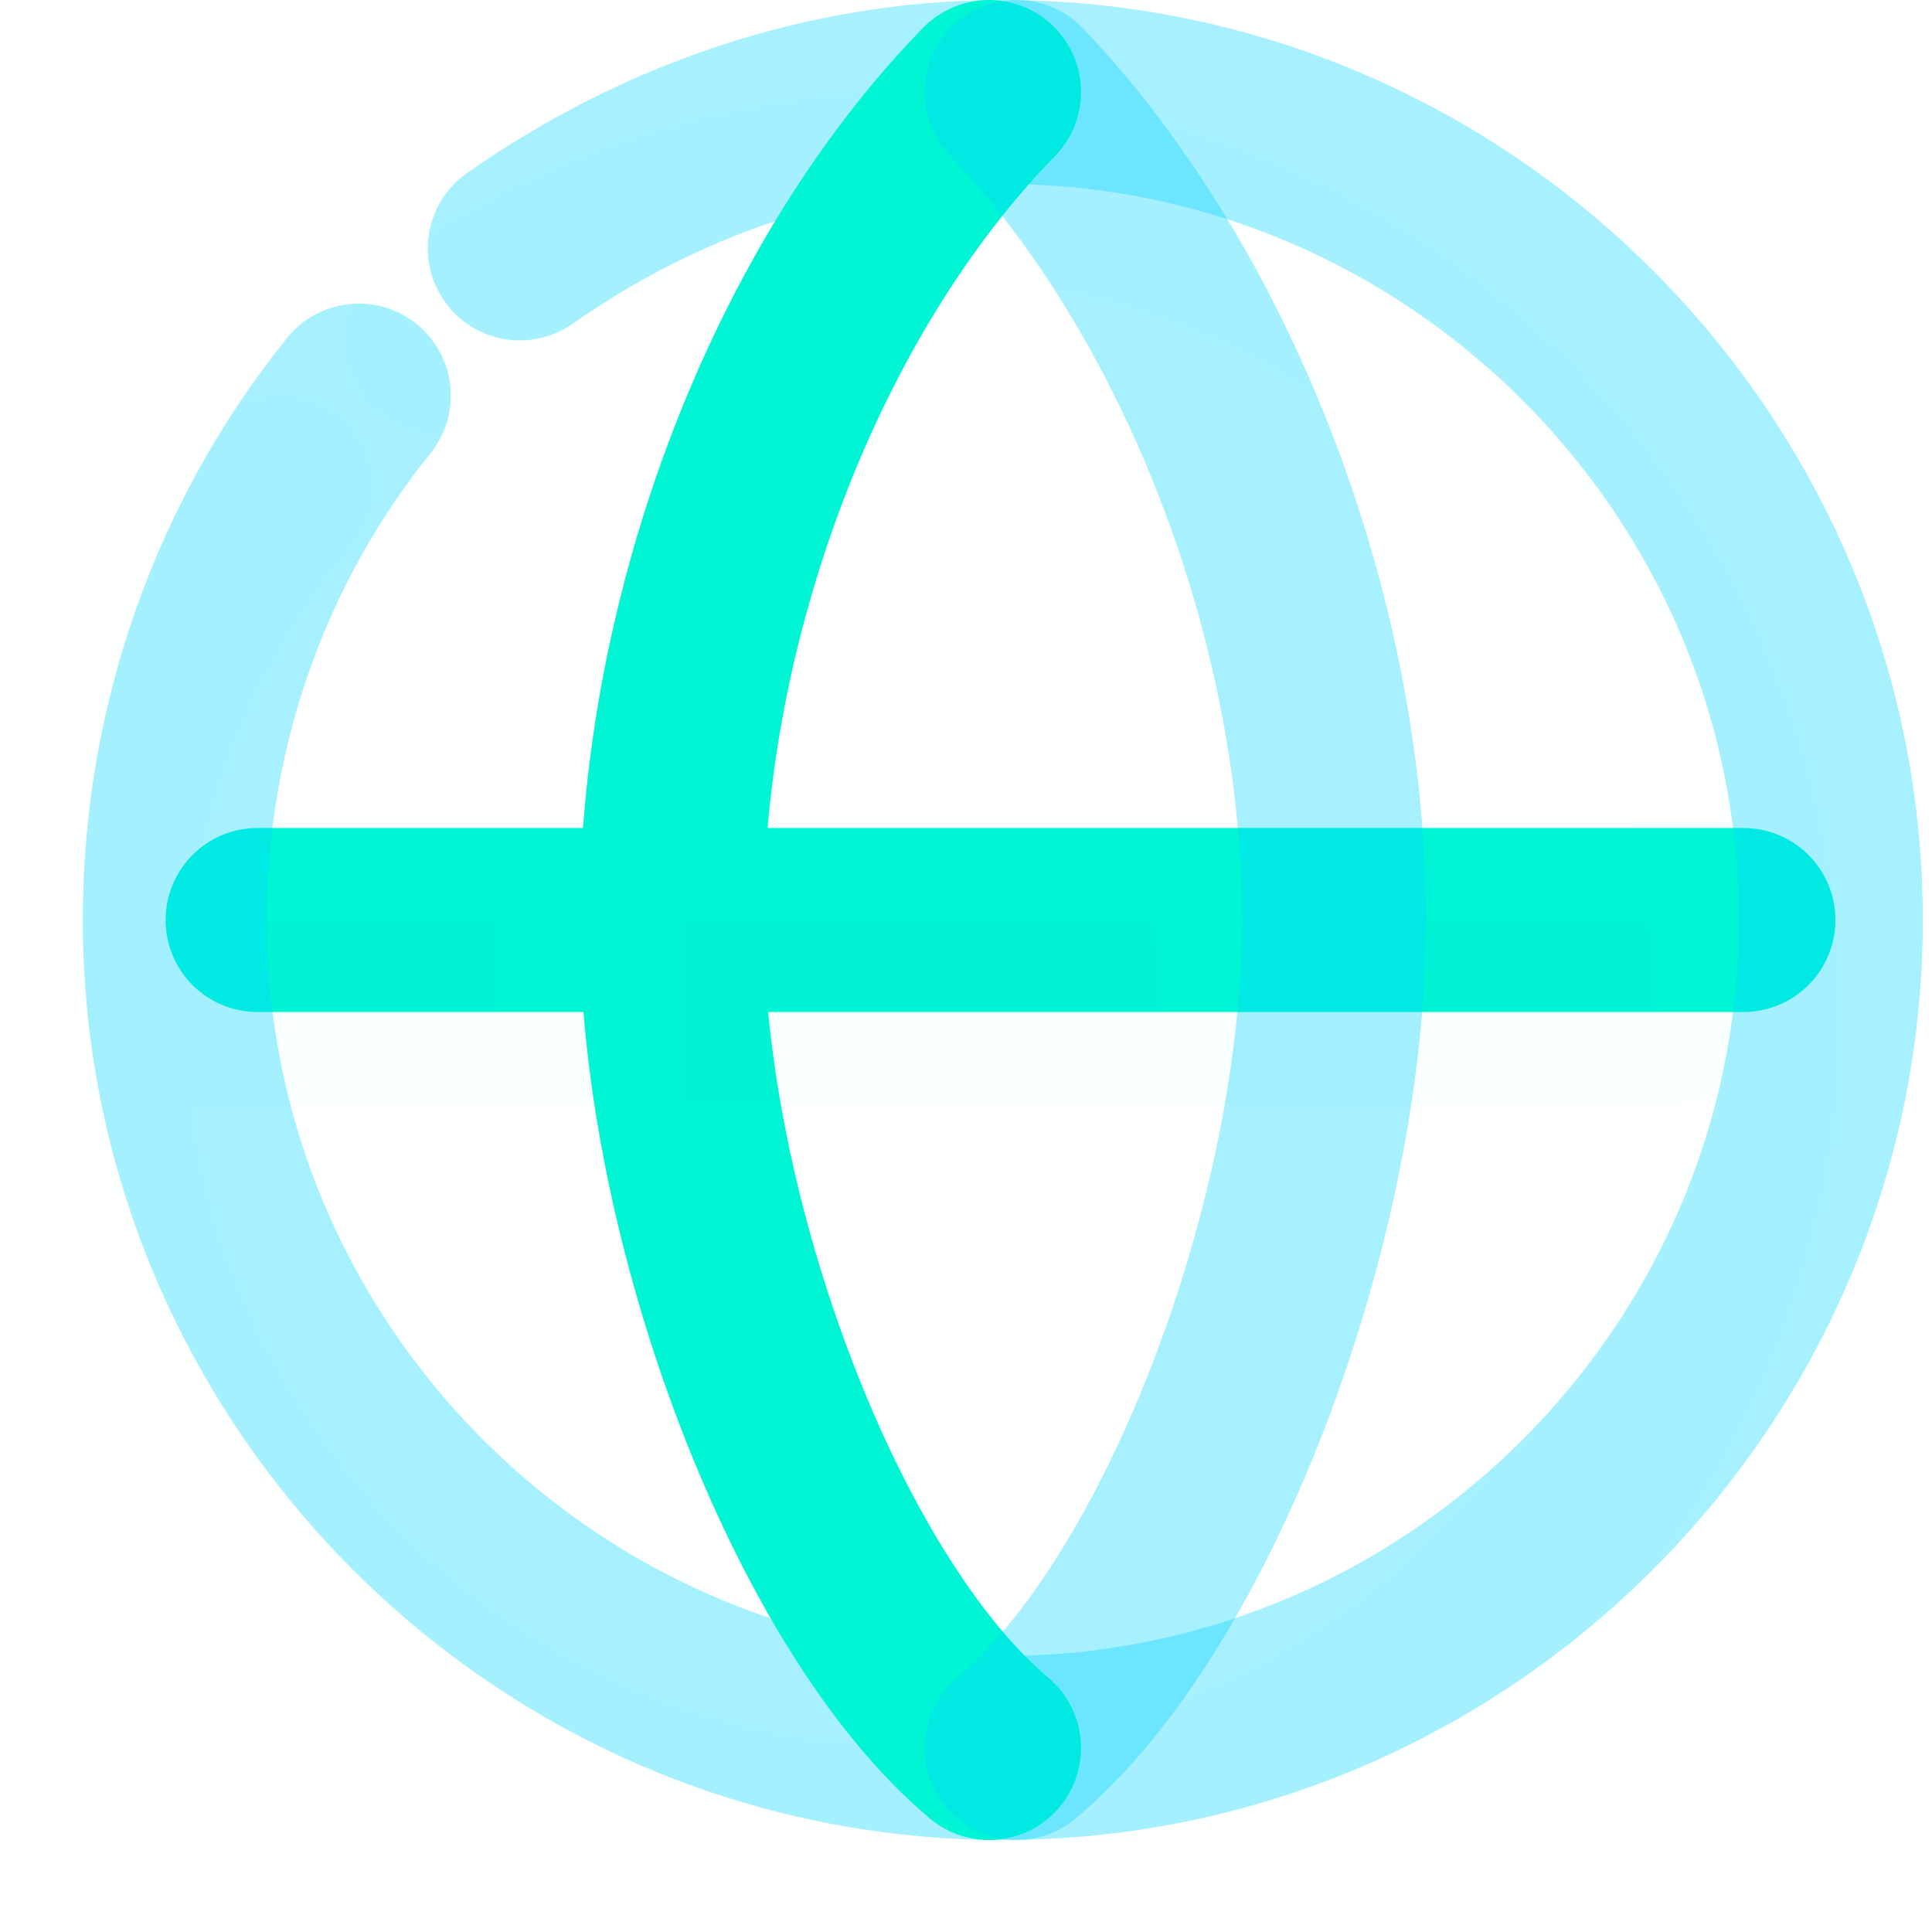
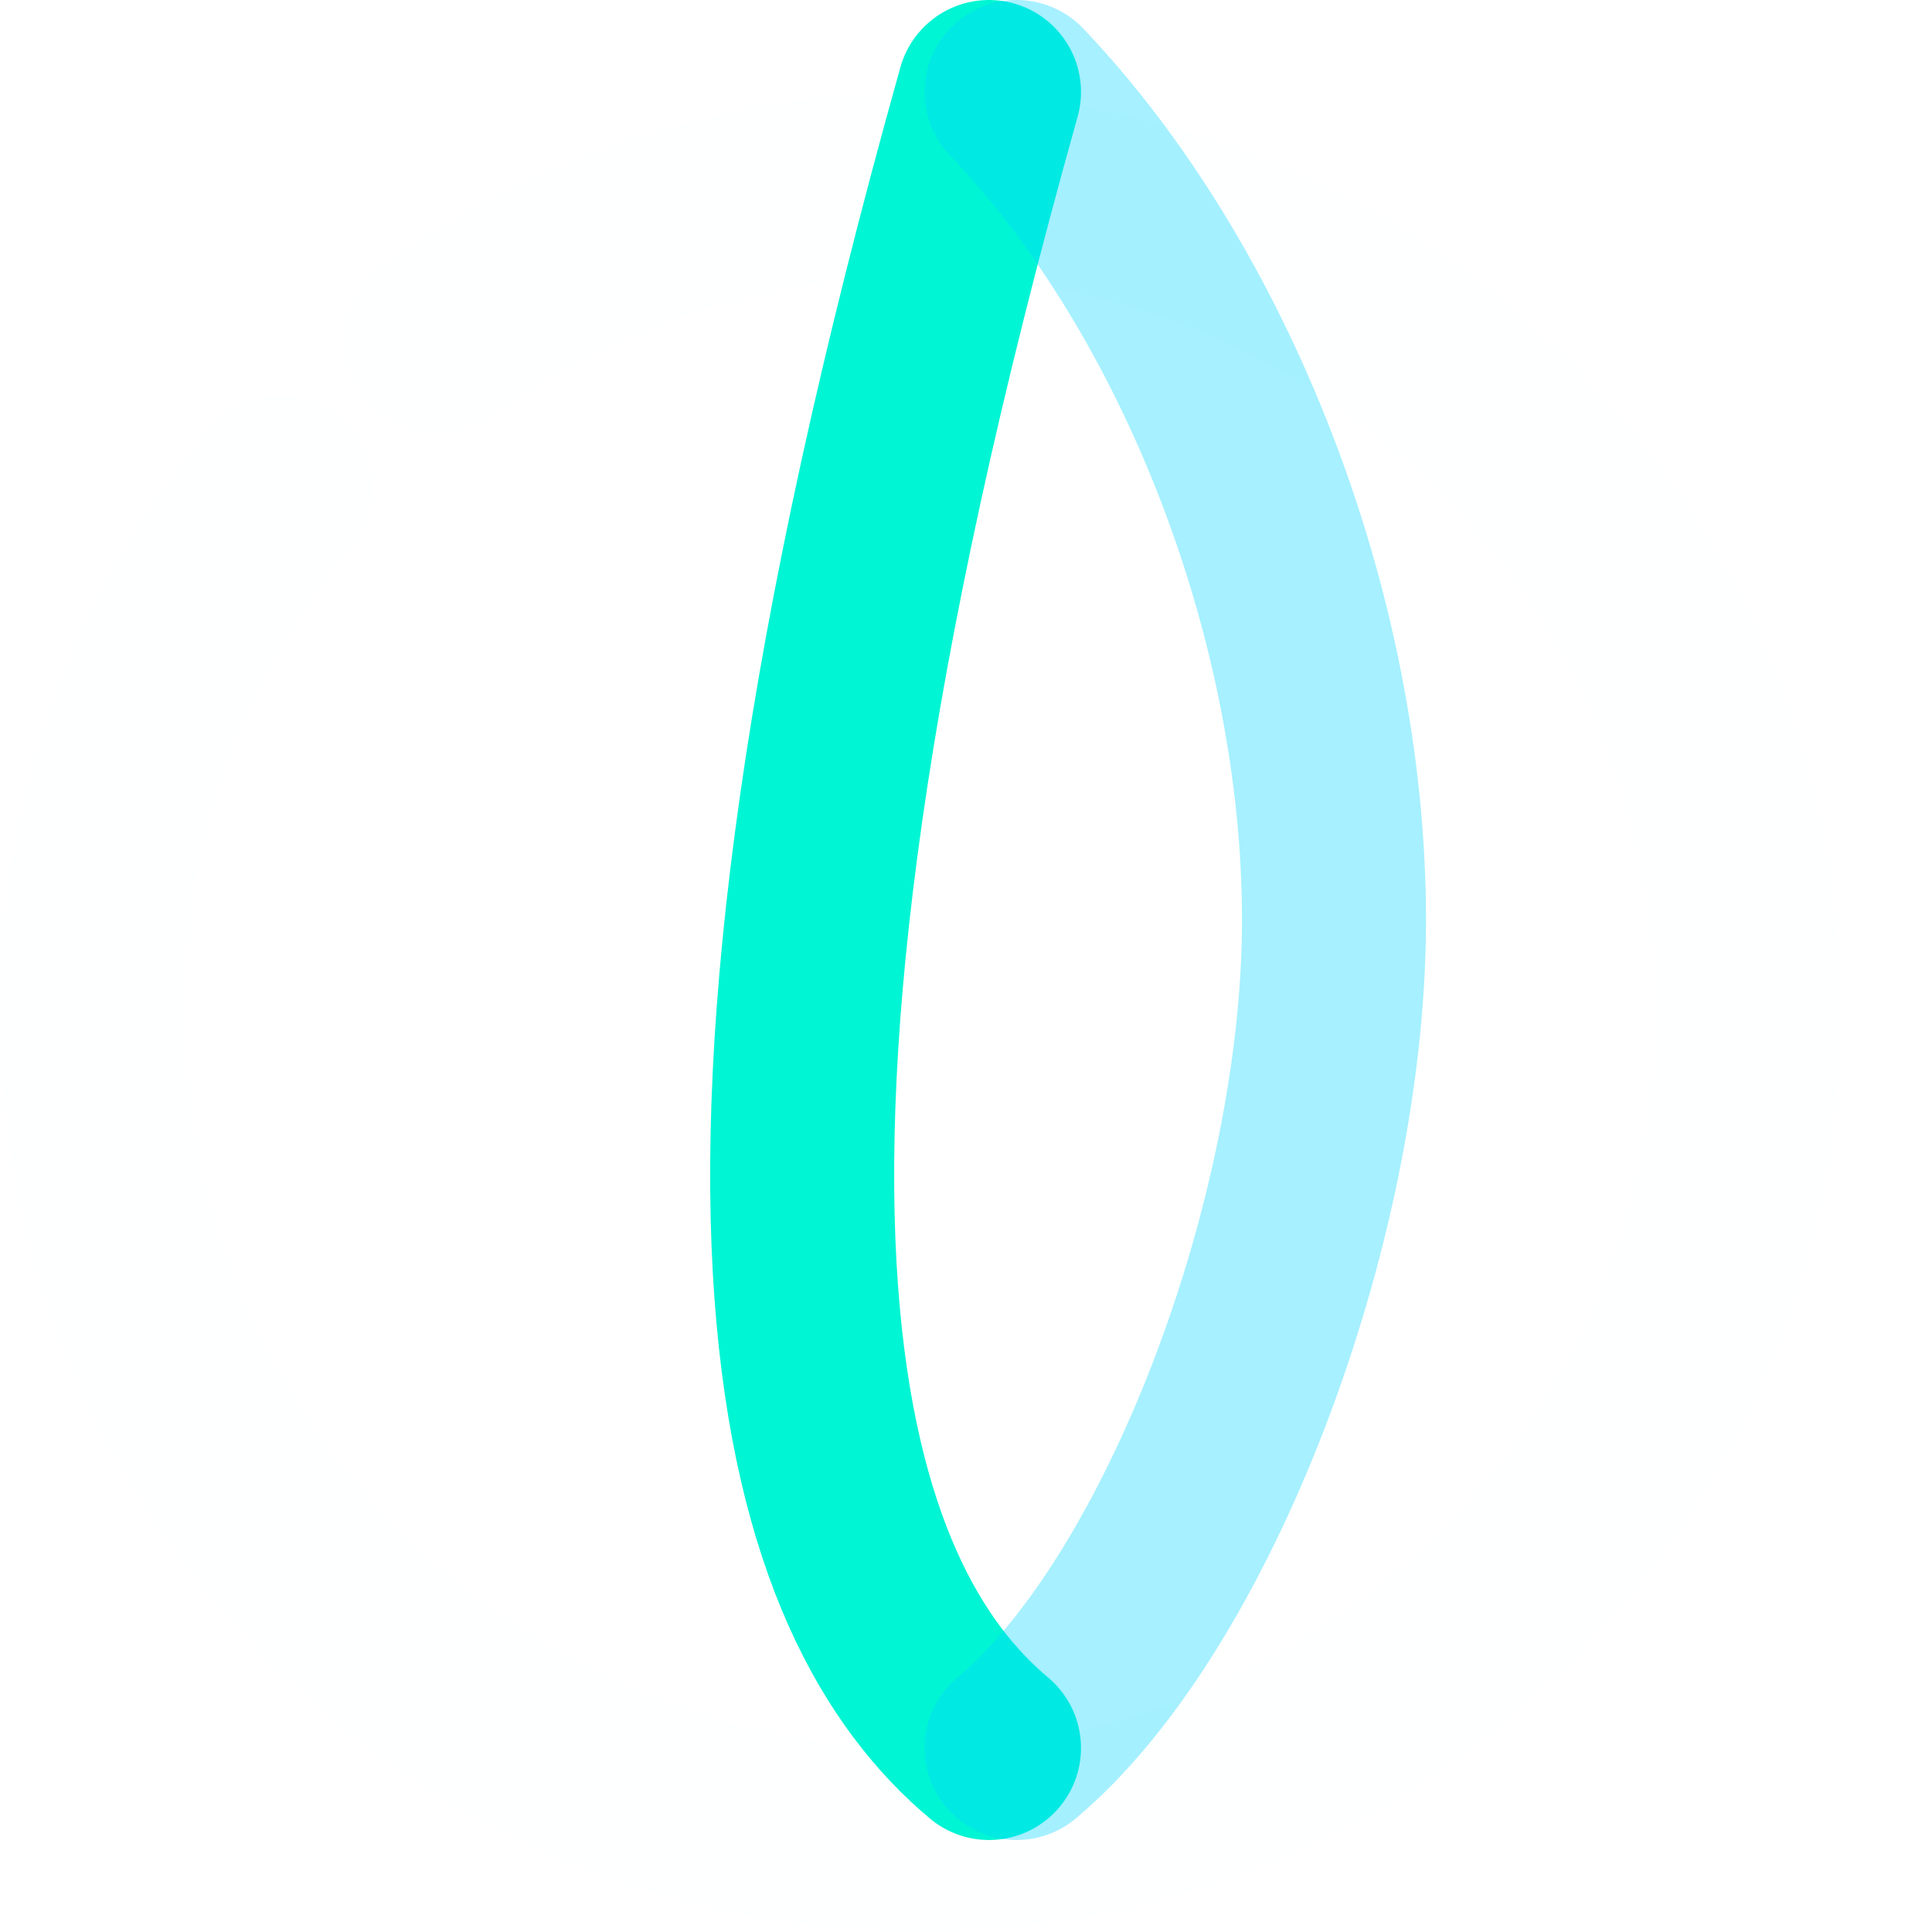
<svg xmlns="http://www.w3.org/2000/svg" width="42" height="42" viewBox="0 0 42 42" fill="none">
  <g clip-path="url(#clip0)">
-     <path d="M5.6 20H37.9" stroke="#00F5D4" stroke-width="4" stroke-miterlimit="10" stroke-linecap="round" stroke-linejoin="round" />
-     <path d="M7.8 8.6C5.3 11.7 3.8 15.7 3.8 20C3.8 29.9 11.9 38 21.8 38C31.7 38 39.8 29.9 39.8 20C39.8 10.1 31.7 2 21.8 2C17.9 2 14.3 3.3 11.3 5.4" stroke="#00D4FF" stroke-opacity="0.35" stroke-width="4" stroke-miterlimit="10" stroke-linecap="round" stroke-linejoin="round" />
-     <path d="M21.5 2C17.3 6.3 14.6 13.4 14.6 20C14.6 26.6 17.8 34.9 21.5 38" stroke="#00F5D4" stroke-width="4" stroke-miterlimit="10" stroke-linecap="round" stroke-linejoin="round" />
+     <path d="M21.5 2C14.6 26.6 17.8 34.9 21.5 38" stroke="#00F5D4" stroke-width="4" stroke-miterlimit="10" stroke-linecap="round" stroke-linejoin="round" />
    <path d="M22.1 2C26.2 6.3 29 13.4 29 20C29 26.6 25.8 34.9 22.1 38" stroke="#00D4FF" stroke-opacity="0.35" stroke-width="4" stroke-miterlimit="10" stroke-linecap="round" stroke-linejoin="round" />
    <g opacity="0.15">
-       <path opacity="0.15" d="M3.9 22H36.1" stroke="#00F5D4" stroke-width="4" stroke-miterlimit="10" stroke-linecap="round" stroke-linejoin="round" />
      <g opacity="0.15">
        <path opacity="0.15" d="M6.1 10.6C3.5 13.7 2 17.6 2 22C2 31.9 10.1 40 20 40C29.9 40 38 31.9 38 22C38 12.1 29.9 4 20 4C16.1 4 12.5 5.3 9.5 7.4" stroke="#00F5D4" stroke-width="4" stroke-miterlimit="10" stroke-linecap="round" stroke-linejoin="round" />
      </g>
      <g opacity="0.15">
        <g opacity="0.15">
          <path opacity="0.15" d="M19.7 4C15.5 8.3 12.8 15.4 12.8 22C12.8 28.6 16 36.9 19.7 40" stroke="#00F5D4" stroke-width="4" stroke-miterlimit="10" stroke-linecap="round" stroke-linejoin="round" />
        </g>
        <g opacity="0.15">
-           <path opacity="0.15" d="M20.3 4C24.5 8.3 27.2 15.4 27.2 22C27.2 28.6 24 36.9 20.3 40" stroke="#00F5D4" stroke-width="4" stroke-miterlimit="10" stroke-linecap="round" stroke-linejoin="round" />
-         </g>
+           </g>
      </g>
    </g>
  </g>
  <defs>
    <clipPath id="clip0">
      <rect width="41.8" height="42" fill="white" />
    </clipPath>
  </defs>
</svg>